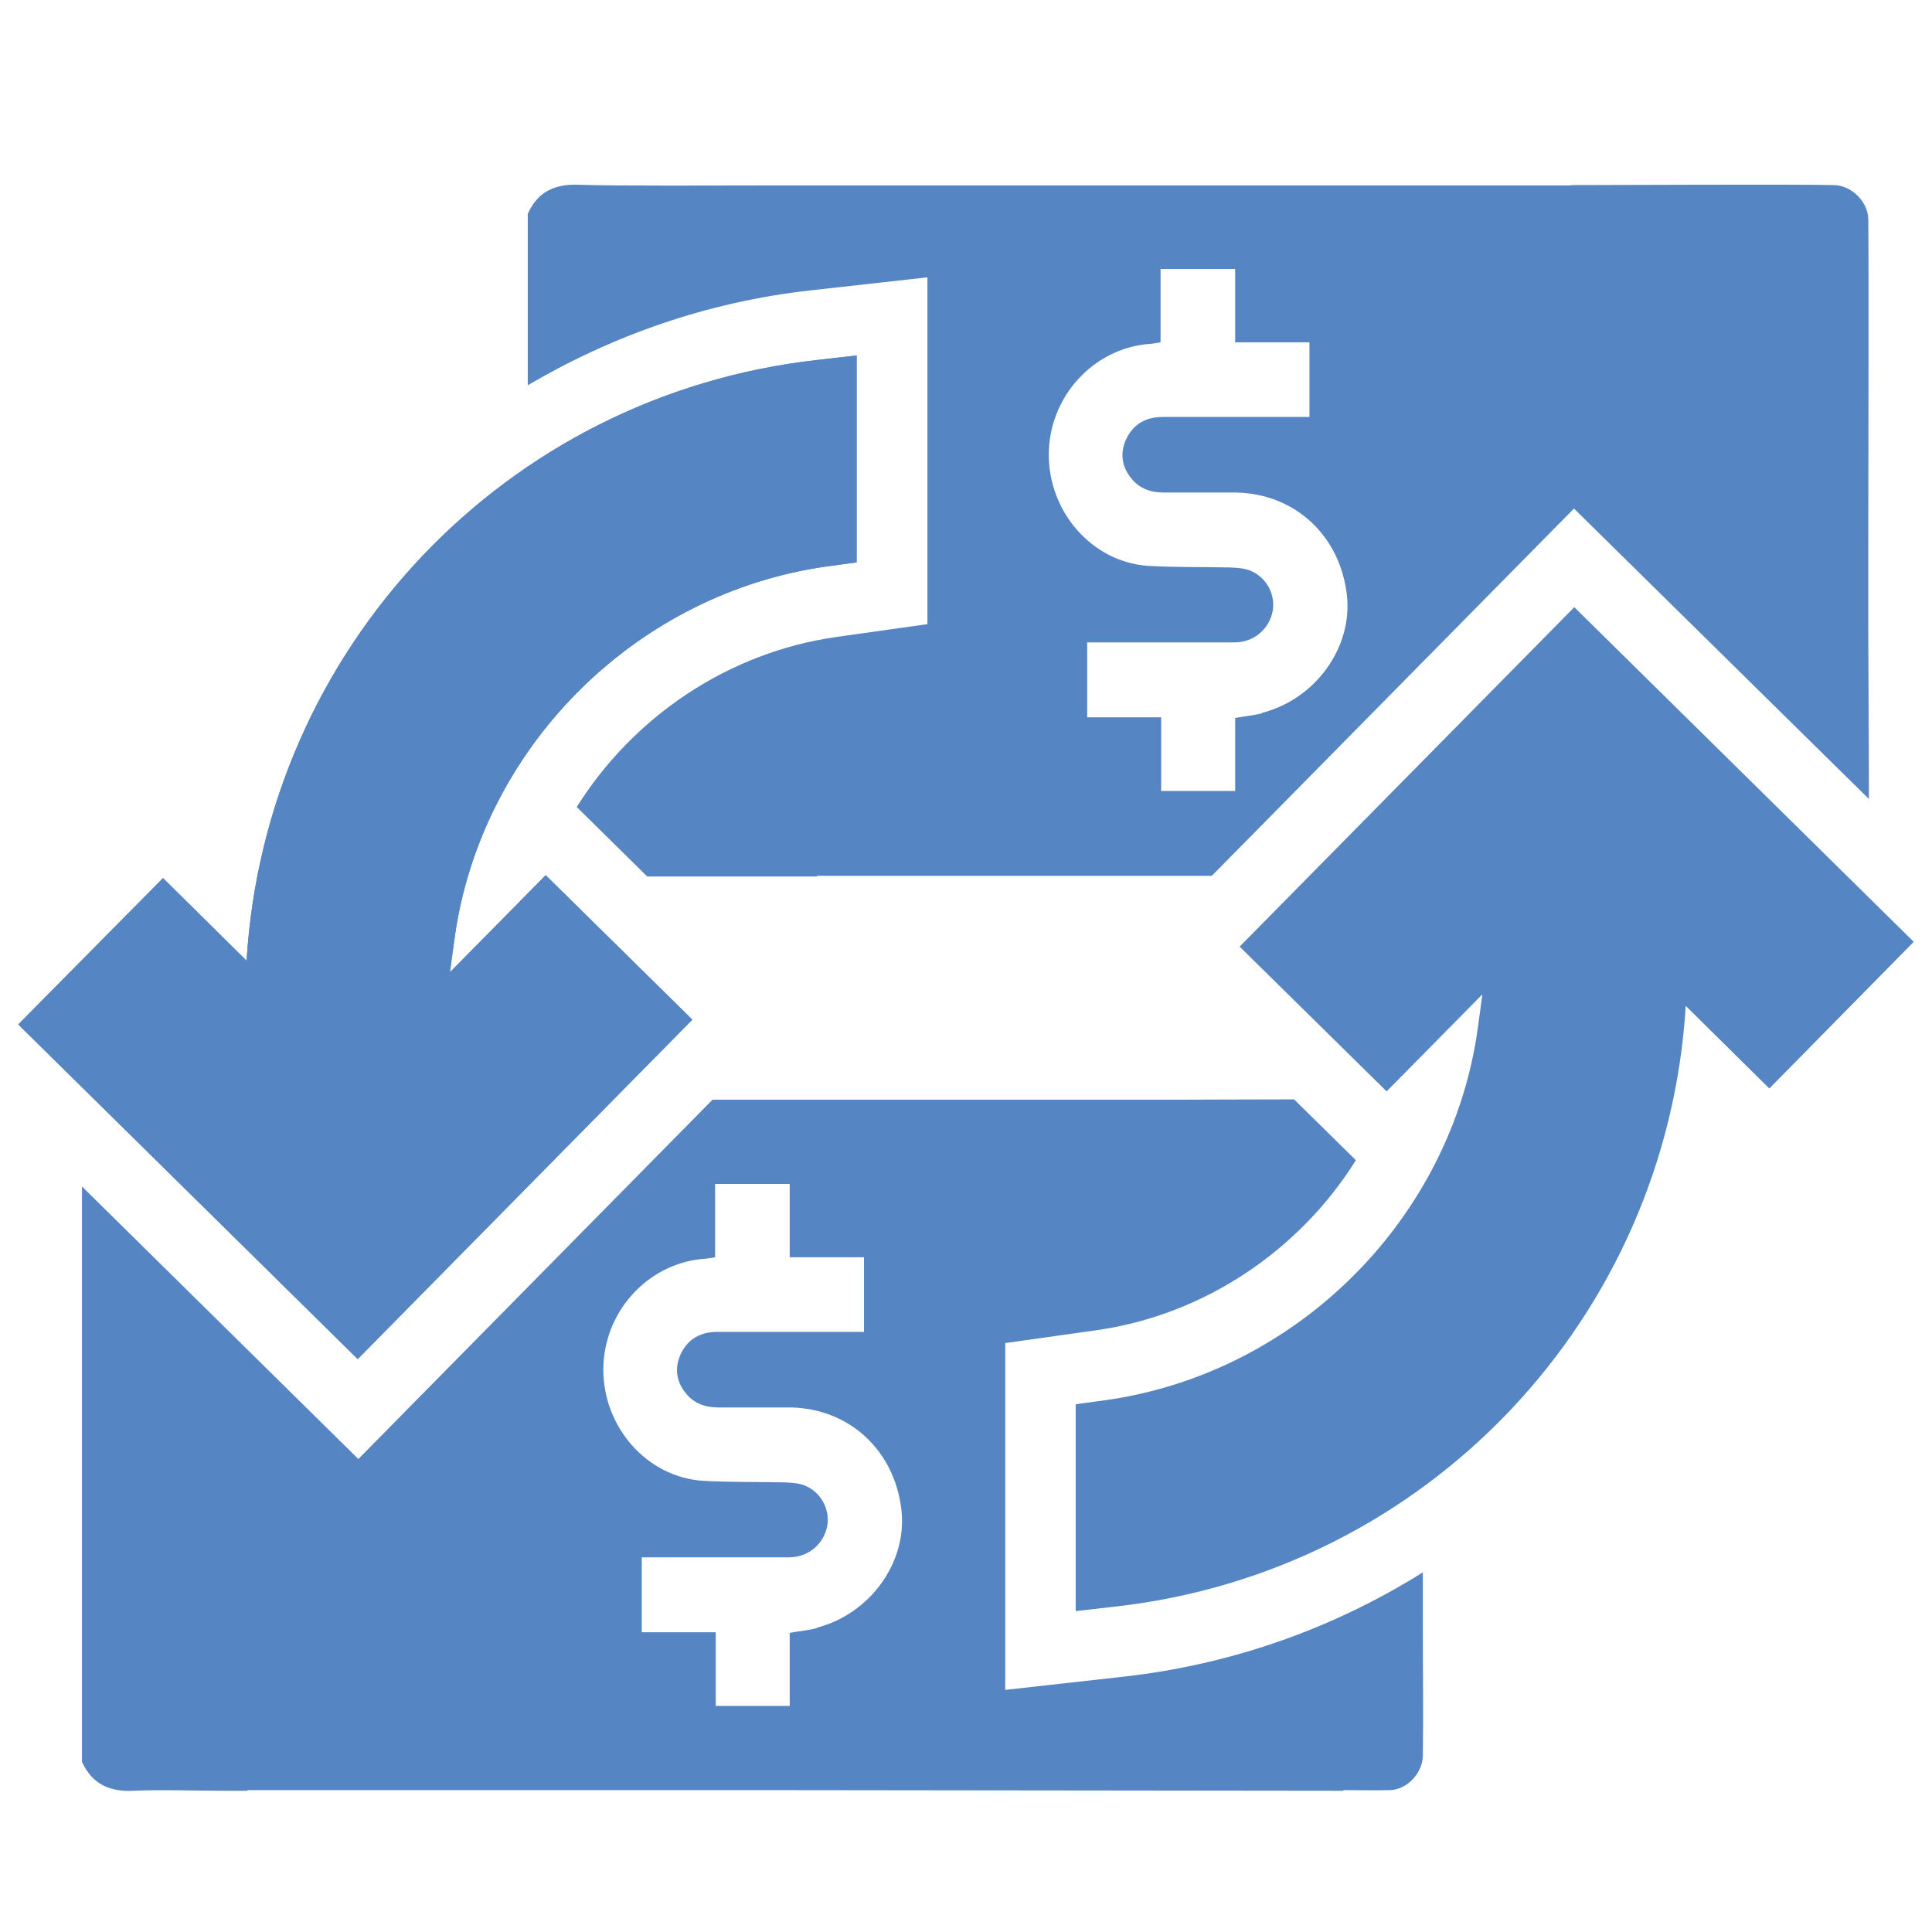
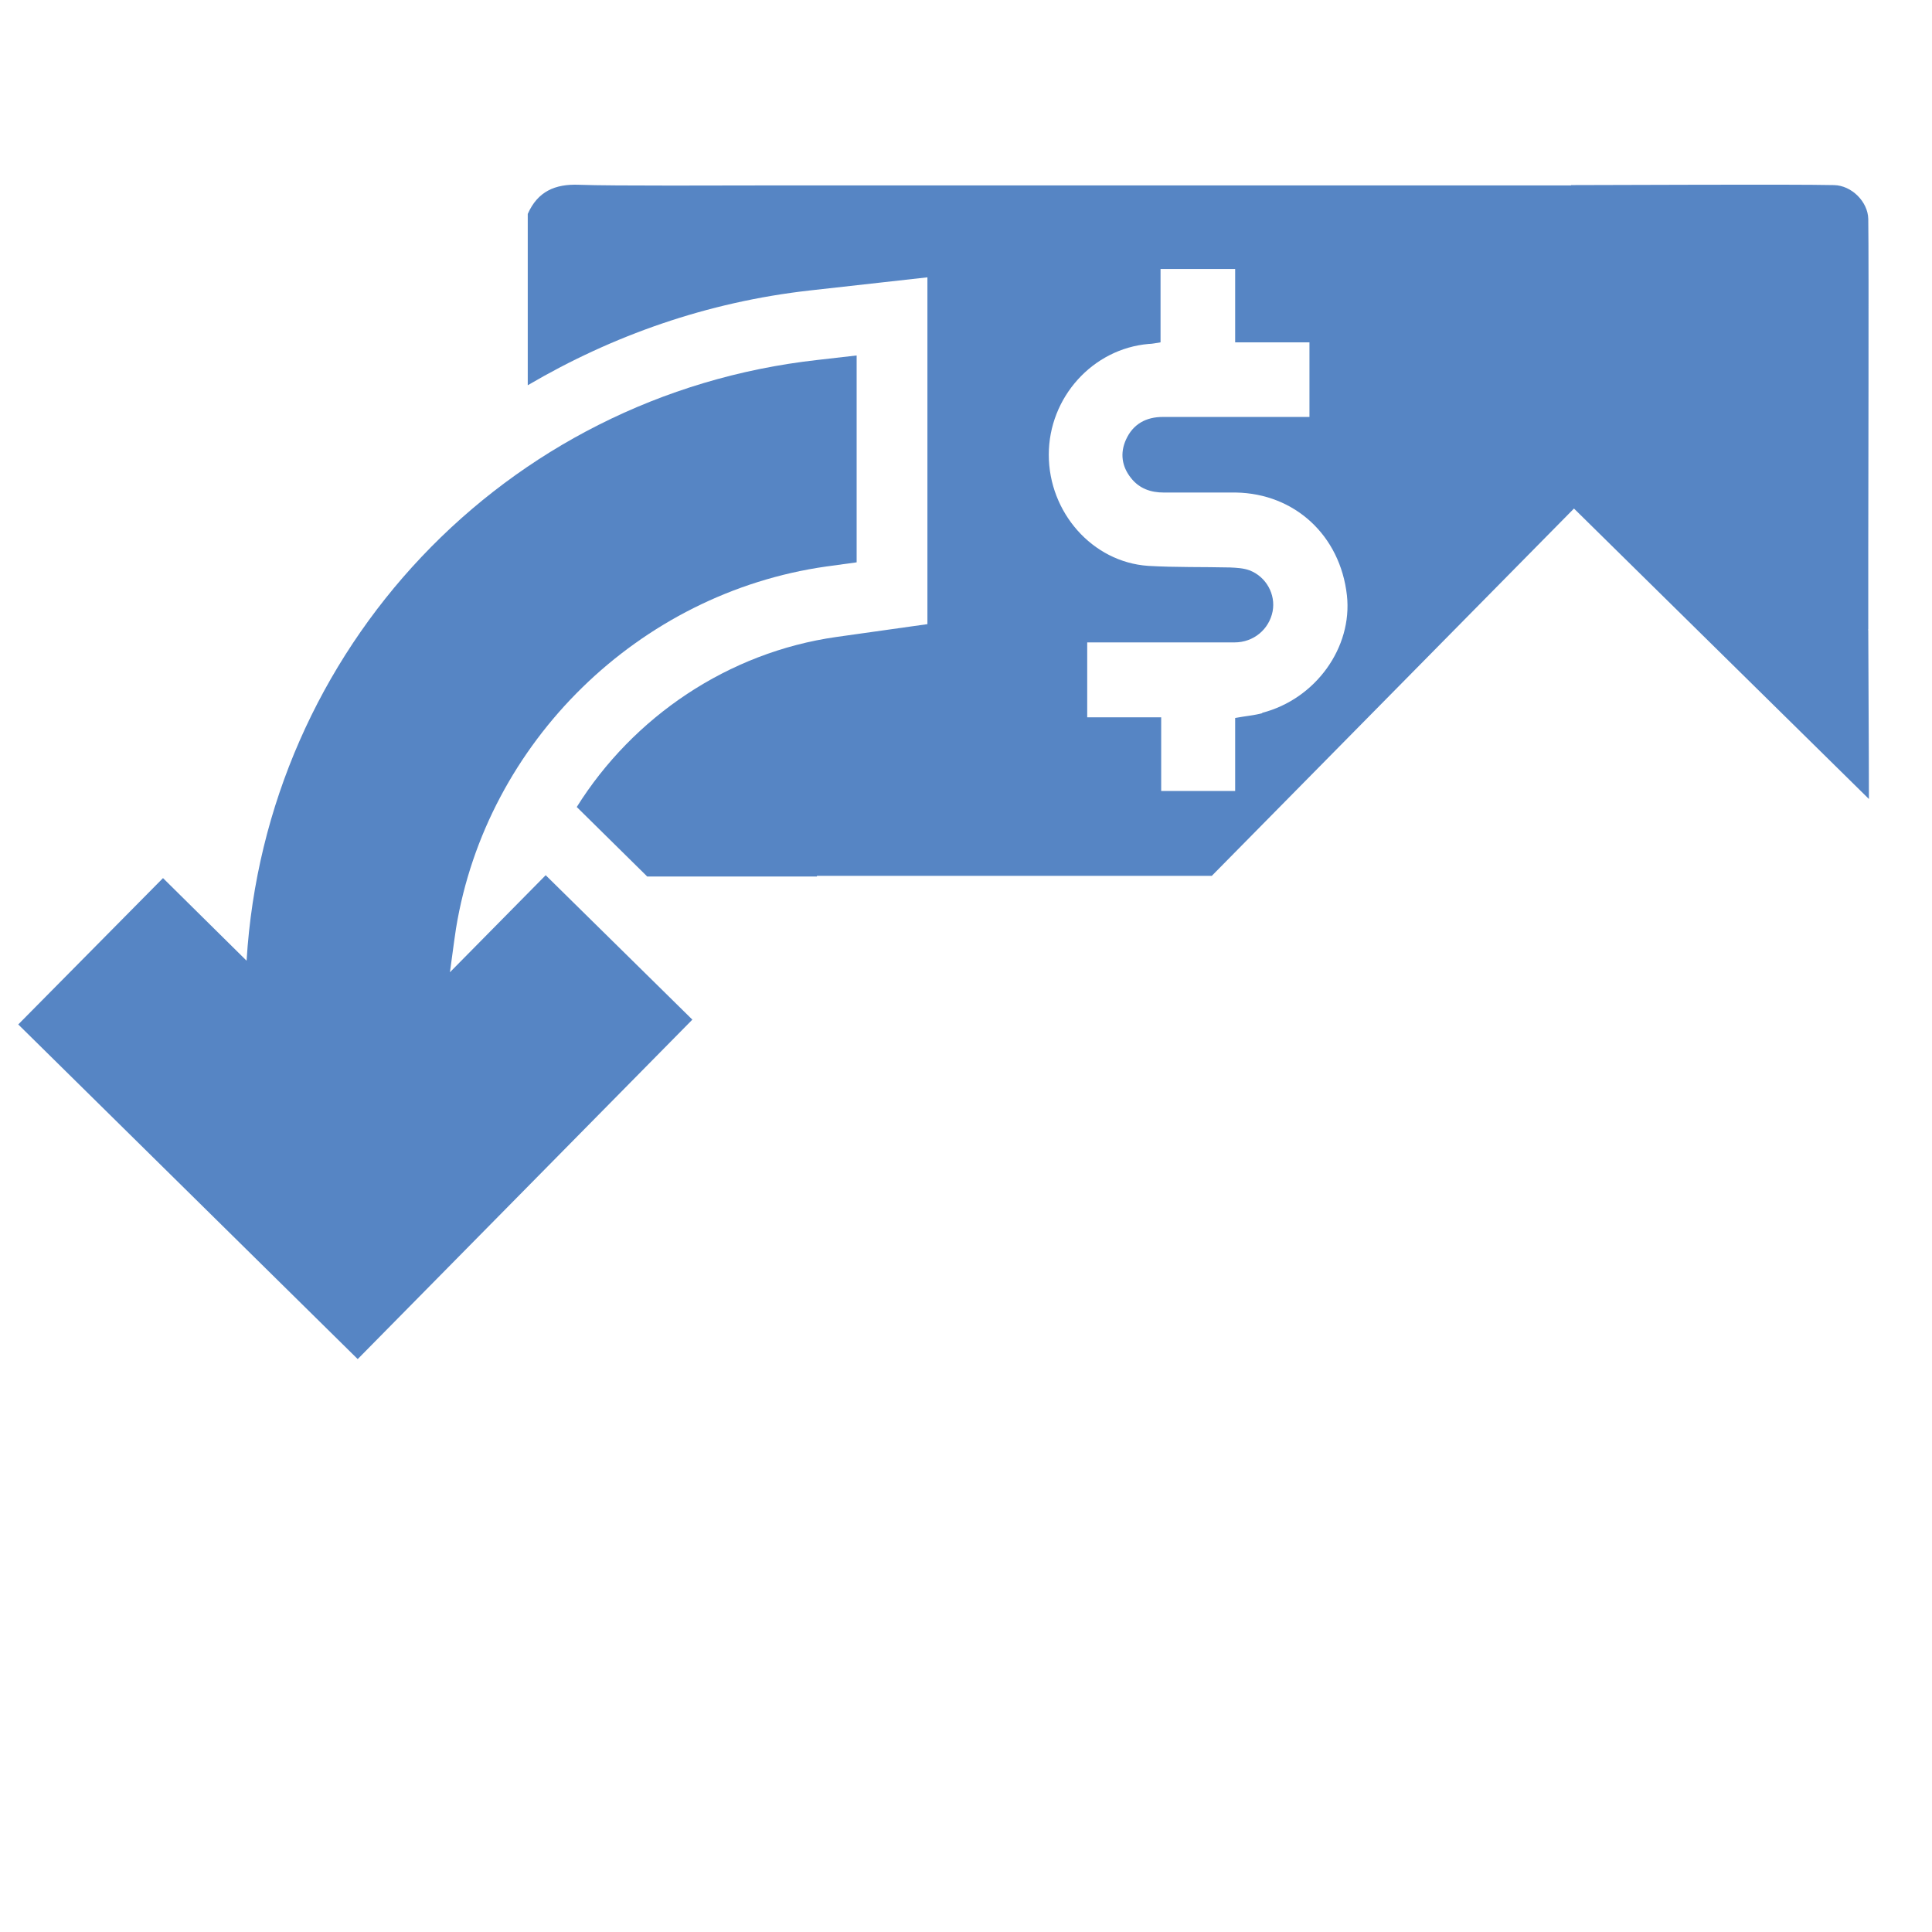
<svg xmlns="http://www.w3.org/2000/svg" id="Layer_1" data-name="Layer 1" viewBox="0 0 60.33 60.33">
  <defs>
    <style>
      .cls-1 {
        fill: #5685c4;
        stroke-width: 0px;
      }
    </style>
  </defs>
  <g>
    <path class="cls-1" d="m21.62,31.84l-4.58-4.51-2.99,3.03c.1-.77.19-1.37.19-1.37.95-5.82,5.71-10.47,11.56-11.3l.95-.13v-6.46l-1.22.14c-9.79,1.09-17.24,9.05-17.83,18.76l-2.61-2.58L.57,31.99l10.6,10.45,10.45-10.6Z" />
-     <path class="cls-1" d="m21.62,31.84l-4.58-4.51-2.99,3.03c.1-.77.19-1.37.19-1.37.95-5.82,5.71-10.47,11.56-11.3l.95-.13v-6.46l-1.22.14c-9.79,1.09-17.24,9.05-17.83,18.76l-2.61-2.58L.57,31.99l10.6,10.45,10.45-10.6Z" />
-     <path class="cls-1" d="m38.72,29.57l4.58,4.51,2.99-3.03c-.1.77-.19,1.37-.19,1.37-.95,5.82-5.71,10.47-11.56,11.3l-.95.13v6.46l1.22-.14c9.79-1.09,17.24-9.05,17.83-18.76l2.61,2.58,4.51-4.58-10.6-10.45-10.45,10.6Z" />
-     <path class="cls-1" d="m44.43,50.75c0-.57,0-1.17,0-1.65-2.76,1.73-5.94,2.88-9.37,3.26l-3.67.41v-10.83l2.84-.4c3.39-.48,6.35-2.5,8.11-5.31l-1.93-1.9c-1.41,0-2.89.01-3.64.01h-10.65s0,0,0,0h-3.87l-11.06,11.22-8.63-8.51v17.97c.32.69.86.94,1.61.9.95-.04,1.91,0,2.86,0h.7s0,0,0-.02c4.93,0,12.56,0,16.93,0,4.03,0,13.28.02,17.29.02,0,0,0-.01,0-.02.49,0,.97.01,1.46,0,.54-.02,1.01-.54,1.02-1.06.02-1.36,0-2.72,0-4.08,0,0,0,0-.01,0Zm-18.92.09c-.26.07-.53.09-.85.15v2.28h-2.31v-2.3h-2.31v-2.34h.49c1.37,0,2.74,0,4.11,0,.6,0,1.08-.41,1.19-.97.1-.53-.2-1.08-.72-1.28-.19-.07-.4-.08-.61-.09-.85-.02-1.71,0-2.56-.05-1.74-.12-3.1-1.67-3.1-3.47,0-1.79,1.37-3.31,3.12-3.46.11,0,.23-.03.37-.05v-2.29h2.33v2.29h2.32v2.33c-.21,0-.42,0-.62,0-1.32,0-2.64,0-3.96,0-.52,0-.93.22-1.15.71-.19.42-.13.84.16,1.2.26.33.62.45,1.02.45.75,0,1.5,0,2.25,0,1.84.03,3.26,1.34,3.47,3.21.18,1.63-.98,3.24-2.65,3.67Z" />
  </g>
  <path class="cls-1" d="m58.33,19.66s0,0,.01,0v-2.6s0,0,0,0c0-1.36.02-8.87,0-10.22-.01-.54-.52-1.05-1.07-1.06-1.35-.03-6.84,0-8.21,0,0,0,0,0,0,.01h-9.03s0,0,0,0h-15.89c-1.43,0-5.01.02-6.06-.02-.75-.03-1.29.21-1.6.91v5.35c2.64-1.55,5.6-2.6,8.81-2.96l3.67-.41v10.83l-2.84.4c-3.39.48-6.35,2.5-8.11,5.31l2.2,2.17c.25,0,.49,0,.74,0h4.56s0-.01,0-.02c4.09,0,8.23,0,12.33,0l11.31-11.47,9.21,9.07c0-1.73-.02-4.23-.02-5.27h0Zm-18.91,2.61c-.26.07-.53.09-.85.15v2.28h-2.31v-2.3h-2.31v-2.34h.49c1.37,0,2.74,0,4.11,0,.6,0,1.08-.41,1.19-.97.1-.53-.2-1.08-.72-1.28-.19-.07-.4-.08-.61-.09-.85-.02-1.71,0-2.56-.05-1.74-.12-3.1-1.67-3.1-3.47,0-1.79,1.37-3.31,3.12-3.46.11,0,.23-.03.37-.05v-2.29h2.33v2.29h2.32v2.33h-.62c-1.32,0-2.64,0-3.96,0-.52,0-.93.22-1.15.71-.19.42-.13.84.16,1.2.26.33.62.45,1.02.45.75,0,1.5,0,2.25,0,1.84.03,3.26,1.34,3.47,3.21.18,1.63-.98,3.24-2.65,3.67Z" />
</svg>